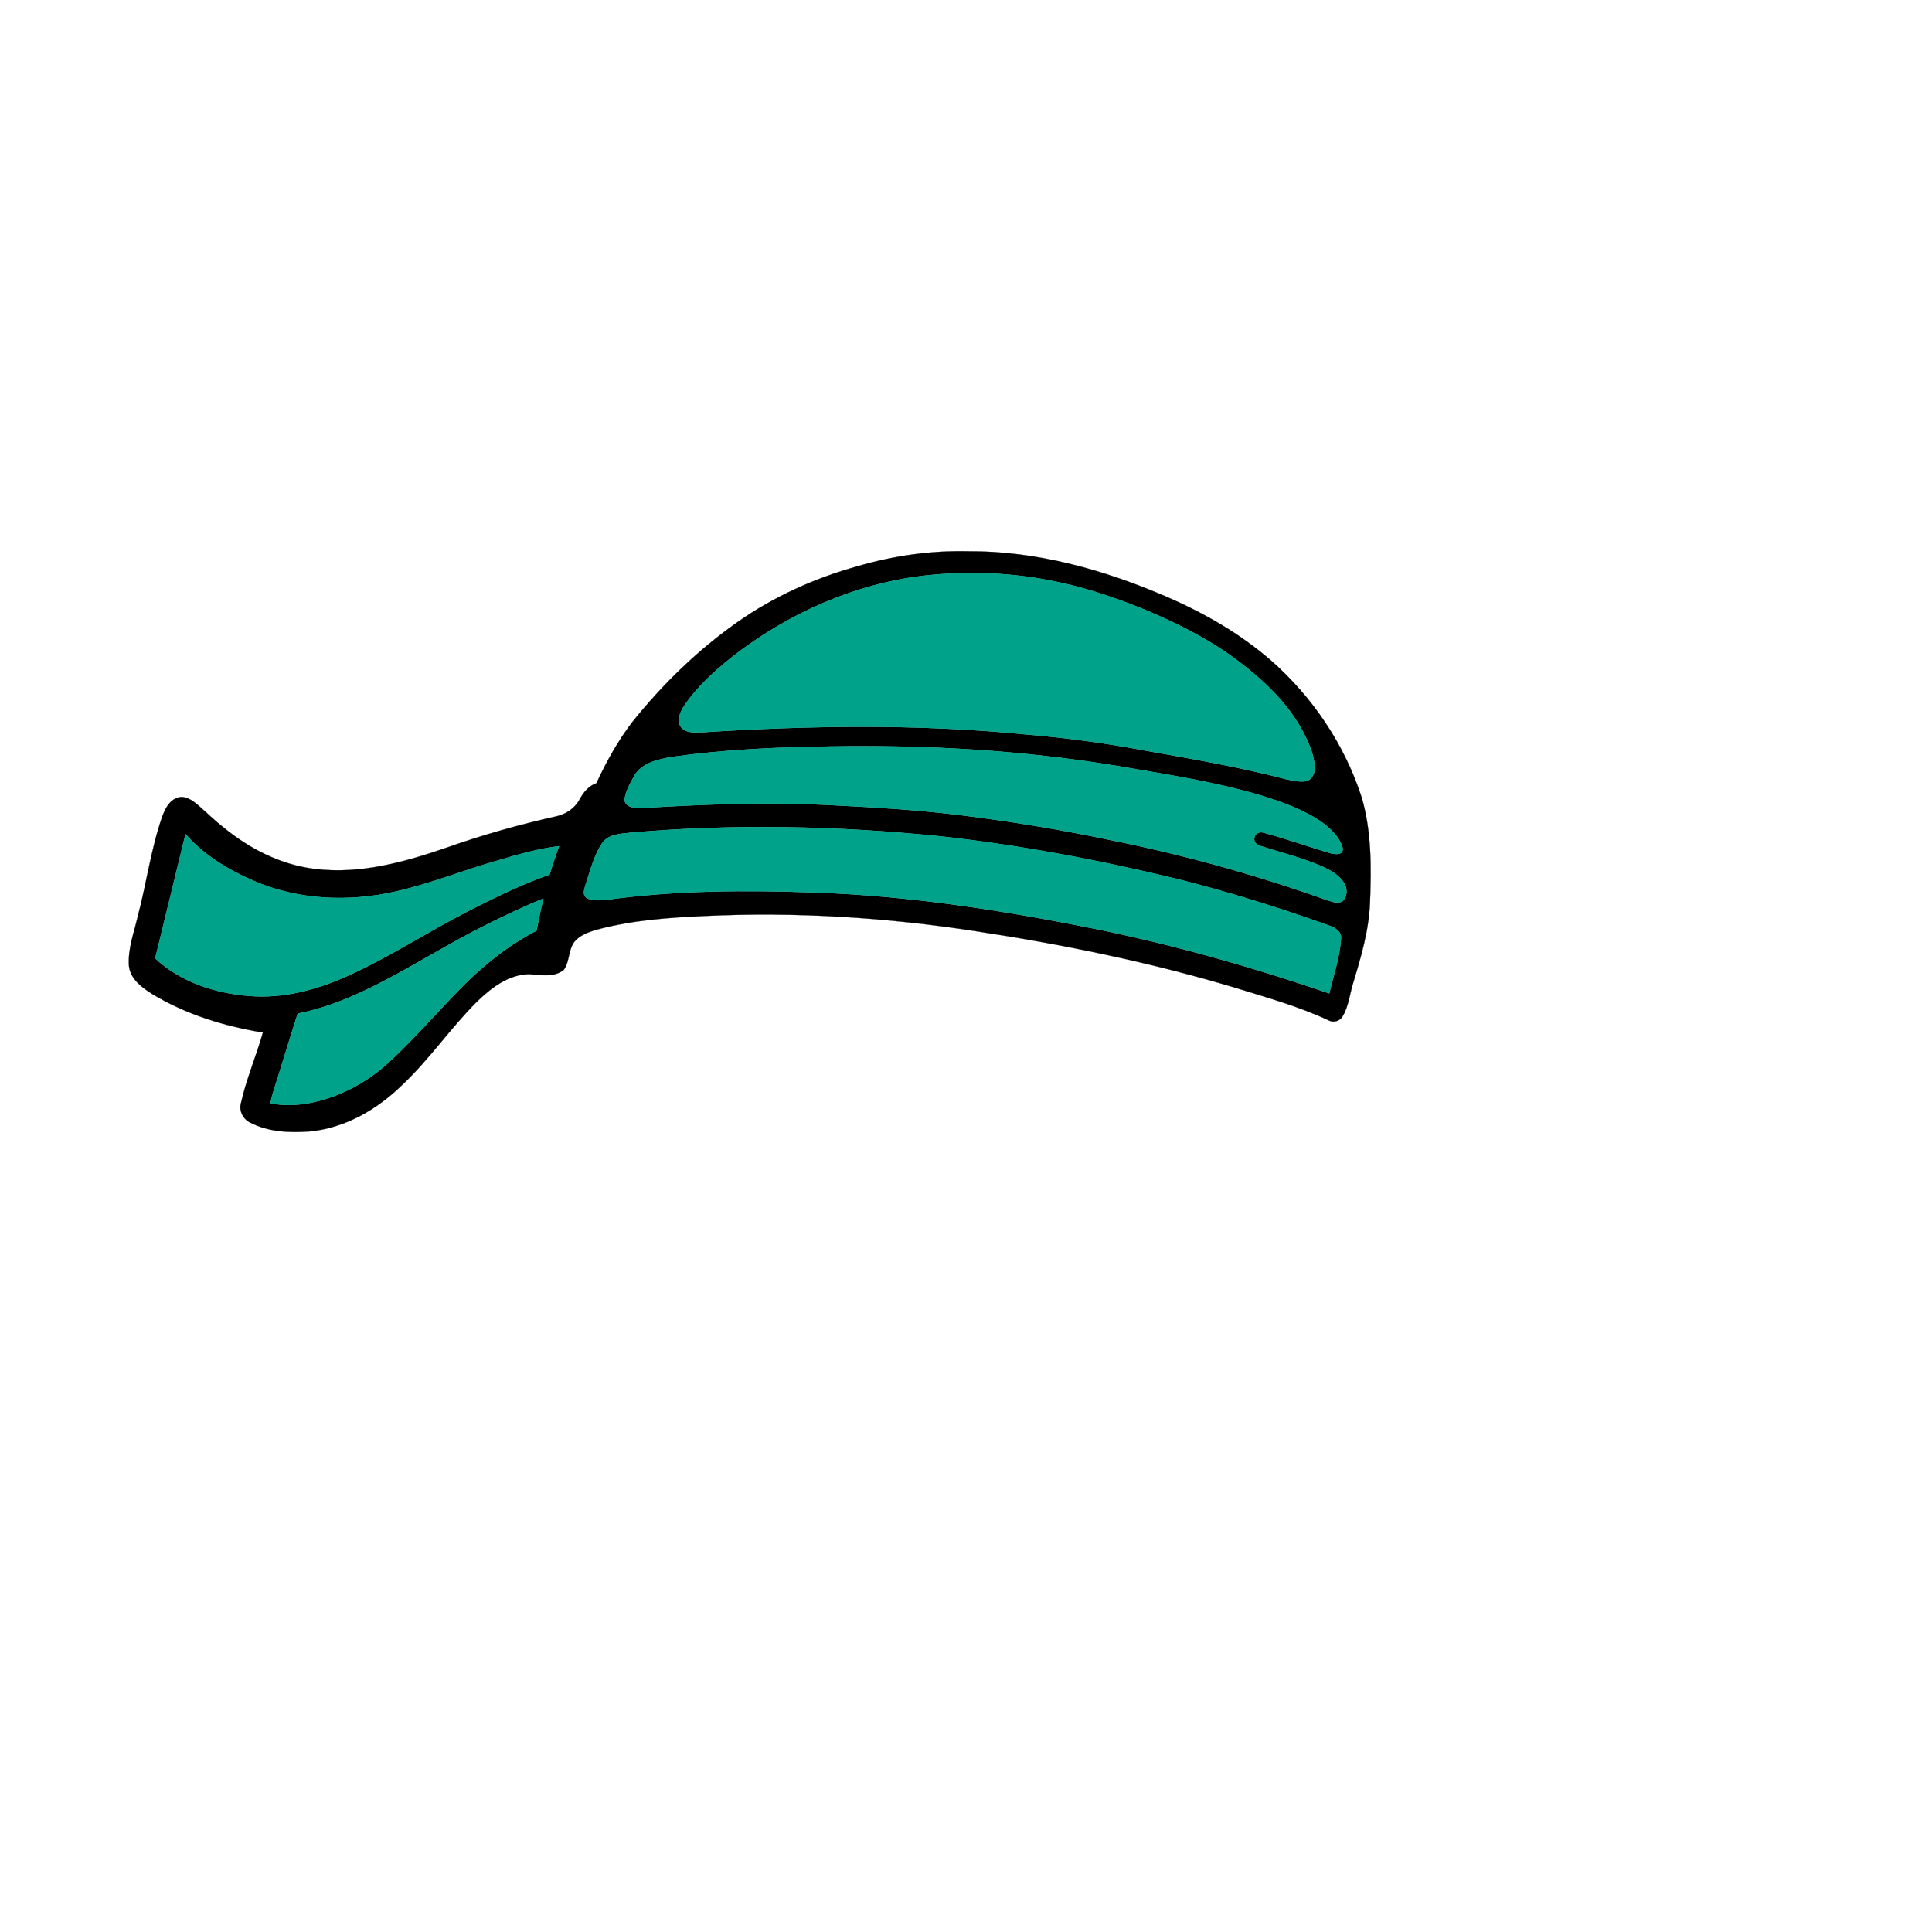
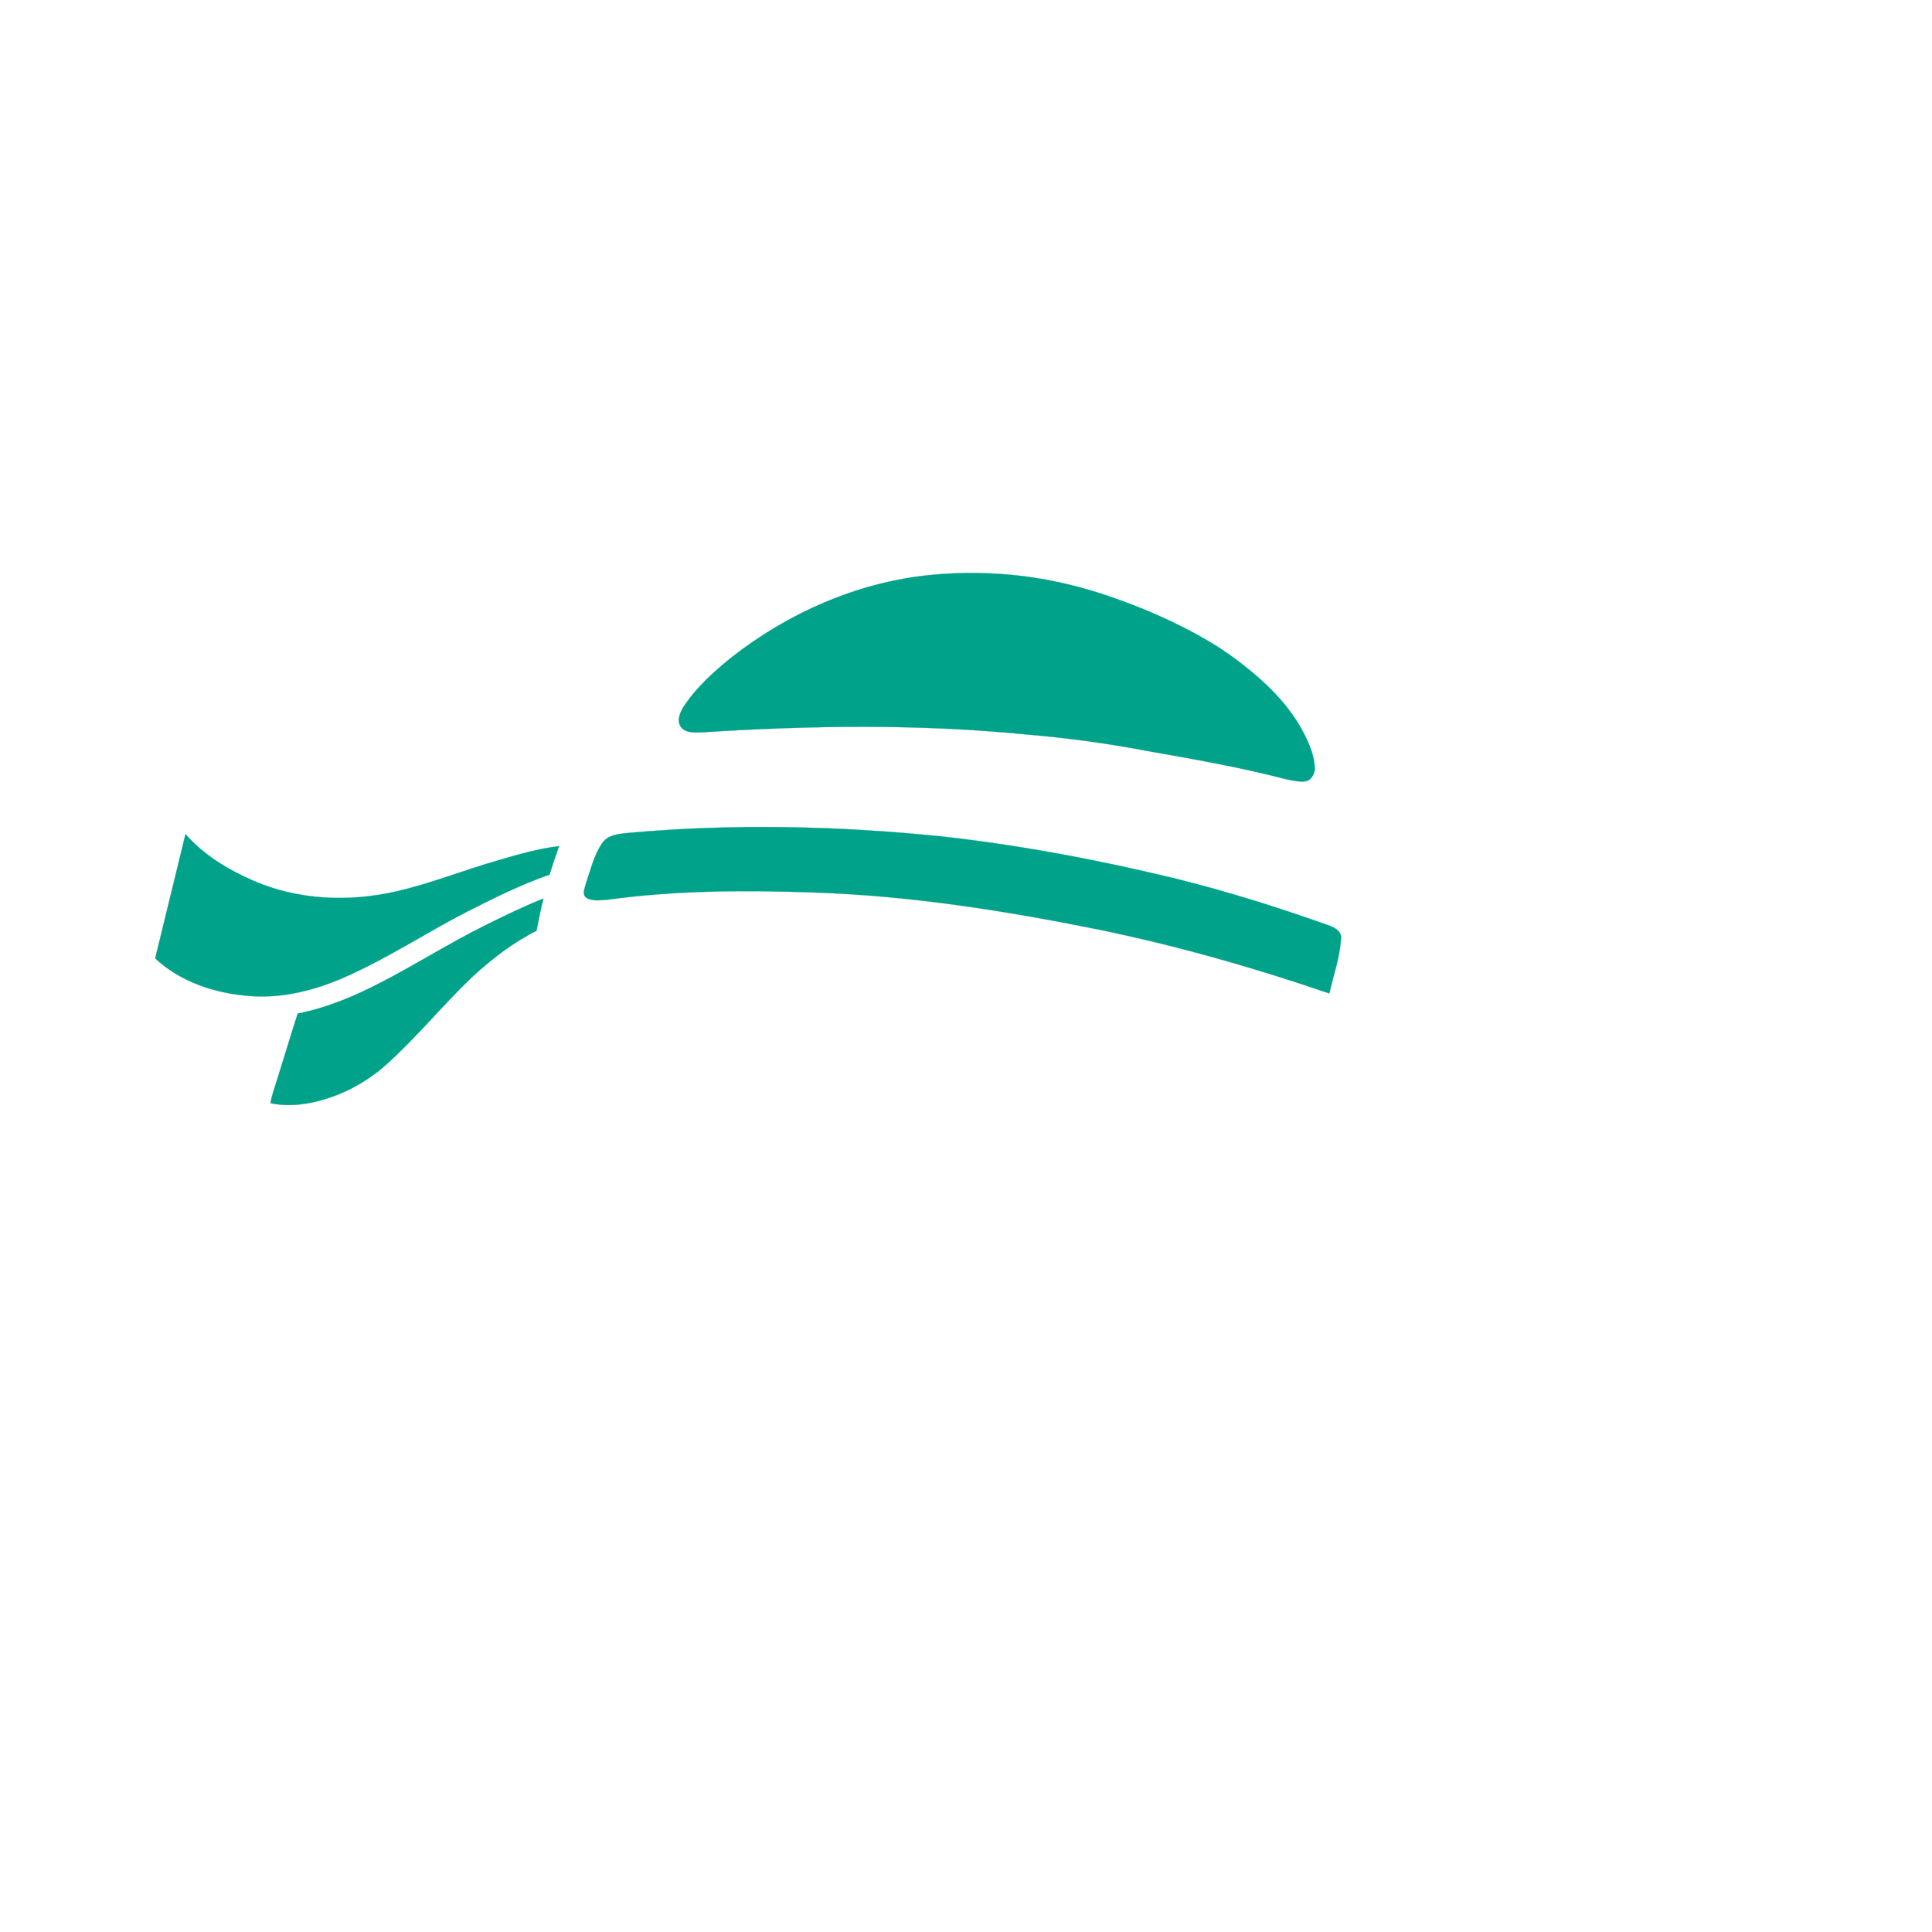
<svg xmlns="http://www.w3.org/2000/svg" width="1000pt" height="1000pt" viewBox="0 0 1000 1000" version="1.1">
-   <path fill="#000000" stroke="#000000" stroke-width="0.094" opacity="1.00" d=" M 443.95 293.06 C 462.45 287.65 481.74 284.91 501.03 285.34 C 536.64 285.12 571.56 294.93 604.03 308.97 C 623.22 317.31 641.63 327.82 657.50 341.54 C 679.29 360.56 696.08 385.51 704.92 413.09 C 709.92 430.58 709.81 449.04 709.10 467.06 C 708.58 481.28 704.57 495.03 700.46 508.56 C 698.62 514.37 698.11 520.72 694.95 526.04 C 693.53 528.51 690.30 529.46 687.77 528.16 C 672.40 520.94 655.99 516.39 639.82 511.38 C 595.75 498.14 550.58 488.87 505.10 481.98 C 458.79 474.84 411.80 471.90 364.97 474.10 C 346.49 474.92 327.84 476.22 309.88 480.92 C 305.36 482.19 300.49 483.69 297.36 487.41 C 294.08 491.62 294.92 497.63 291.88 501.93 C 286.88 506.10 279.93 504.61 273.99 504.22 C 263.15 504.36 254.12 511.38 246.71 518.62 C 233.14 532.15 222.35 548.20 208.38 561.36 C 195.39 574.18 178.56 583.94 160.13 585.63 C 149.90 586.36 139.07 585.92 129.76 581.17 C 125.96 579.45 123.58 575.13 124.70 571.02 C 127.49 558.53 132.60 546.71 136.08 534.41 C 116.00 531.15 96.11 525.00 78.64 514.40 C 73.37 511.07 67.50 506.71 66.75 500.02 C 66.09 491.14 69.39 482.67 71.36 474.16 C 75.83 457.18 78.13 439.64 83.86 422.99 C 85.32 418.89 87.51 414.28 91.99 412.85 C 95.68 411.65 99.22 414.03 101.96 416.25 C 106.60 420.21 110.90 424.57 115.74 428.30 C 129.24 439.38 145.41 447.65 162.90 449.75 C 186.31 452.69 209.49 446.23 231.42 438.66 C 249.89 432.15 268.76 426.81 287.87 422.56 C 292.83 421.46 297.41 418.49 299.87 413.97 C 301.90 410.28 304.57 406.79 308.71 405.38 C 313.78 394.38 319.72 383.69 327.05 374.01 C 342.85 354.27 361.15 336.43 381.87 321.89 C 400.66 308.71 421.87 299.18 443.95 293.06 M 479.52 297.82 C 442.85 301.89 407.96 317.37 378.98 339.97 C 369.60 347.51 360.47 355.67 353.82 365.80 C 351.92 368.87 350.09 373.11 352.51 376.41 C 355.04 379.47 359.46 379.16 363.04 379.07 C 419.10 375.48 475.49 374.62 531.45 380.18 C 552.28 381.94 573.01 384.74 593.55 388.65 C 617.62 392.92 641.76 397.08 665.43 403.27 C 668.87 404.00 672.41 404.86 675.96 404.38 C 679.13 403.61 680.75 400.03 680.52 396.99 C 680.13 390.19 677.15 383.88 674.02 377.94 C 666.36 363.88 654.56 352.63 641.97 342.97 C 627.58 331.85 611.25 323.53 594.58 316.41 C 579.51 310.14 564.00 304.75 548.01 301.35 C 525.58 296.47 502.34 295.40 479.52 297.82 M 429.29 386.36 C 402.04 386.72 374.75 387.98 347.74 391.78 C 340.67 393.09 332.35 394.71 328.36 401.42 C 326.19 405.37 323.83 409.47 323.23 414.00 C 323.72 418.05 328.74 418.38 331.94 418.25 C 364.98 416.22 398.13 415.02 431.22 416.79 C 452.70 417.88 474.18 419.16 495.54 421.74 C 521.97 424.96 548.26 429.25 574.31 434.74 C 612.08 442.29 649.27 452.60 685.57 465.47 C 688.47 466.25 691.70 468.07 694.67 466.62 C 697.42 464.43 697.57 460.12 695.82 457.25 C 693.32 452.99 688.79 450.51 684.44 448.51 C 674.02 443.95 662.93 441.27 652.14 437.78 C 650.25 437.31 648.68 435.29 649.34 433.34 C 649.69 431.36 652.08 430.37 653.89 430.98 C 665.34 434.03 676.52 437.97 687.84 441.42 C 690.37 442.16 695.42 443.14 694.98 438.99 C 693.55 433.54 689.20 429.41 684.89 426.06 C 675.35 419.23 664.12 415.31 653.03 411.82 C 628.88 404.58 603.89 400.89 579.11 396.58 C 529.64 388.35 479.39 385.44 429.29 386.36 M 325.98 431.04 C 320.87 431.59 314.79 431.78 311.60 436.50 C 307.44 442.70 305.71 450.12 303.33 457.11 C 302.78 459.49 301.08 462.72 303.41 464.66 C 306.71 466.65 310.83 465.93 314.49 465.68 C 350.10 460.80 386.16 460.68 422.02 461.98 C 471.16 463.65 519.86 471.34 568.00 481.01 C 608.70 489.36 648.75 500.75 688.06 514.20 C 690.23 504.81 693.48 495.57 694.11 485.91 C 694.58 481.79 690.39 479.85 687.16 478.78 C 661.55 469.63 635.56 461.52 609.17 454.93 C 568.98 445.15 528.23 437.47 487.10 432.90 C 433.60 427.48 379.58 426.26 325.98 431.04 M 96.01 431.71 C 90.85 453.17 85.51 474.59 80.33 496.05 C 93.34 508.28 111.33 514.12 128.87 515.50 C 146.52 517.01 164.05 512.29 180.03 505.09 C 201.38 495.47 221.01 482.56 241.80 471.86 C 255.71 464.81 269.73 457.82 284.48 452.68 C 285.97 447.73 287.63 442.83 289.38 437.96 C 278.53 439.25 268.02 442.32 257.58 445.39 C 239.91 450.42 222.80 457.38 204.85 461.44 C 180.49 466.99 154.22 465.91 131.15 455.85 C 118.07 450.17 105.45 442.56 96.01 431.71 M 281.28 465.09 C 270.96 469.21 260.93 474.05 250.99 479.01 C 232.97 487.99 215.93 498.77 198.06 508.04 C 184.16 515.32 169.56 521.58 154.10 524.60 C 149.69 538.22 145.64 551.96 141.29 565.60 C 140.72 567.36 140.31 569.17 140.00 571.00 C 146.79 572.48 153.89 572.13 160.69 570.83 C 175.48 567.85 189.36 560.68 200.51 550.52 C 215.90 536.56 229.07 520.40 244.04 506.03 C 254.20 496.62 265.28 488.00 277.69 481.77 C 278.83 476.19 279.87 470.60 281.28 465.09 Z" />
  <path fill="#00a28a" stroke="#00a28a" stroke-width="0.094" opacity="1.00" d=" M 479.52 297.82 C 502.34 295.40 525.58 296.47 548.01 301.35 C 564.00 304.75 579.51 310.14 594.58 316.41 C 611.25 323.53 627.58 331.85 641.97 342.97 C 654.56 352.63 666.36 363.88 674.02 377.94 C 677.15 383.88 680.13 390.19 680.52 396.99 C 680.75 400.03 679.13 403.61 675.96 404.38 C 672.41 404.86 668.87 404.00 665.43 403.27 C 641.76 397.08 617.62 392.92 593.55 388.65 C 573.01 384.74 552.28 381.94 531.45 380.18 C 475.49 374.62 419.10 375.48 363.04 379.07 C 359.46 379.16 355.04 379.47 352.51 376.41 C 350.09 373.11 351.92 368.87 353.82 365.80 C 360.47 355.67 369.60 347.51 378.98 339.97 C 407.96 317.37 442.85 301.89 479.52 297.82 Z" />
-   <path fill="#00a28a" stroke="#00a28a" stroke-width="0.094" opacity="1.00" d=" M 429.29 386.36 C 479.39 385.44 529.64 388.35 579.11 396.58 C 603.89 400.89 628.88 404.58 653.03 411.82 C 664.12 415.31 675.35 419.23 684.89 426.06 C 689.20 429.41 693.55 433.54 694.98 438.99 C 695.42 443.14 690.37 442.16 687.84 441.42 C 676.52 437.97 665.34 434.03 653.89 430.98 C 652.08 430.37 649.69 431.36 649.34 433.34 C 648.68 435.29 650.25 437.31 652.14 437.78 C 662.93 441.27 674.02 443.95 684.44 448.51 C 688.79 450.51 693.32 452.99 695.82 457.25 C 697.57 460.12 697.42 464.43 694.67 466.62 C 691.70 468.07 688.47 466.25 685.57 465.47 C 649.27 452.60 612.08 442.29 574.31 434.74 C 548.26 429.25 521.97 424.96 495.54 421.74 C 474.18 419.16 452.70 417.88 431.22 416.79 C 398.13 415.02 364.98 416.22 331.94 418.25 C 328.74 418.38 323.72 418.05 323.23 414.00 C 323.83 409.47 326.19 405.37 328.36 401.42 C 332.35 394.71 340.67 393.09 347.74 391.78 C 374.75 387.98 402.04 386.72 429.29 386.36 Z" />
  <path fill="#00a28a" stroke="#00a28a" stroke-width="0.094" opacity="1.00" d=" M 325.98 431.04 C 379.58 426.26 433.60 427.48 487.10 432.90 C 528.23 437.47 568.98 445.15 609.17 454.93 C 635.56 461.52 661.55 469.63 687.16 478.78 C 690.39 479.85 694.58 481.79 694.11 485.91 C 693.48 495.57 690.23 504.81 688.06 514.20 C 648.75 500.75 608.70 489.36 568.00 481.01 C 519.86 471.34 471.16 463.65 422.02 461.98 C 386.16 460.68 350.10 460.80 314.49 465.68 C 310.83 465.93 306.71 466.65 303.41 464.66 C 301.08 462.72 302.78 459.49 303.33 457.11 C 305.71 450.12 307.44 442.70 311.60 436.50 C 314.79 431.78 320.87 431.59 325.98 431.04 Z" />
  <path fill="#00a28a" stroke="#00a28a" stroke-width="0.094" opacity="1.00" d=" M 96.01 431.71 C 105.45 442.56 118.07 450.17 131.15 455.85 C 154.22 465.91 180.49 466.99 204.85 461.44 C 222.80 457.38 239.91 450.42 257.58 445.39 C 268.02 442.32 278.53 439.25 289.38 437.96 C 287.63 442.83 285.97 447.73 284.48 452.68 C 269.73 457.82 255.71 464.81 241.80 471.86 C 221.01 482.56 201.38 495.47 180.03 505.09 C 164.05 512.29 146.52 517.01 128.87 515.50 C 111.33 514.12 93.34 508.28 80.33 496.05 C 85.51 474.59 90.85 453.17 96.01 431.71 Z" />
  <path fill="#00a28a" stroke="#00a28a" stroke-width="0.094" opacity="1.00" d=" M 281.28 465.09 C 279.87 470.60 278.83 476.19 277.69 481.77 C 265.28 488.00 254.20 496.62 244.04 506.03 C 229.07 520.40 215.90 536.56 200.51 550.52 C 189.36 560.68 175.48 567.85 160.69 570.83 C 153.89 572.13 146.79 572.48 140.00 571.00 C 140.31 569.17 140.72 567.36 141.29 565.60 C 145.64 551.96 149.69 538.22 154.10 524.60 C 169.56 521.58 184.16 515.32 198.06 508.04 C 215.93 498.77 232.97 487.99 250.99 479.01 C 260.93 474.05 270.96 469.21 281.28 465.09 Z" />
</svg>